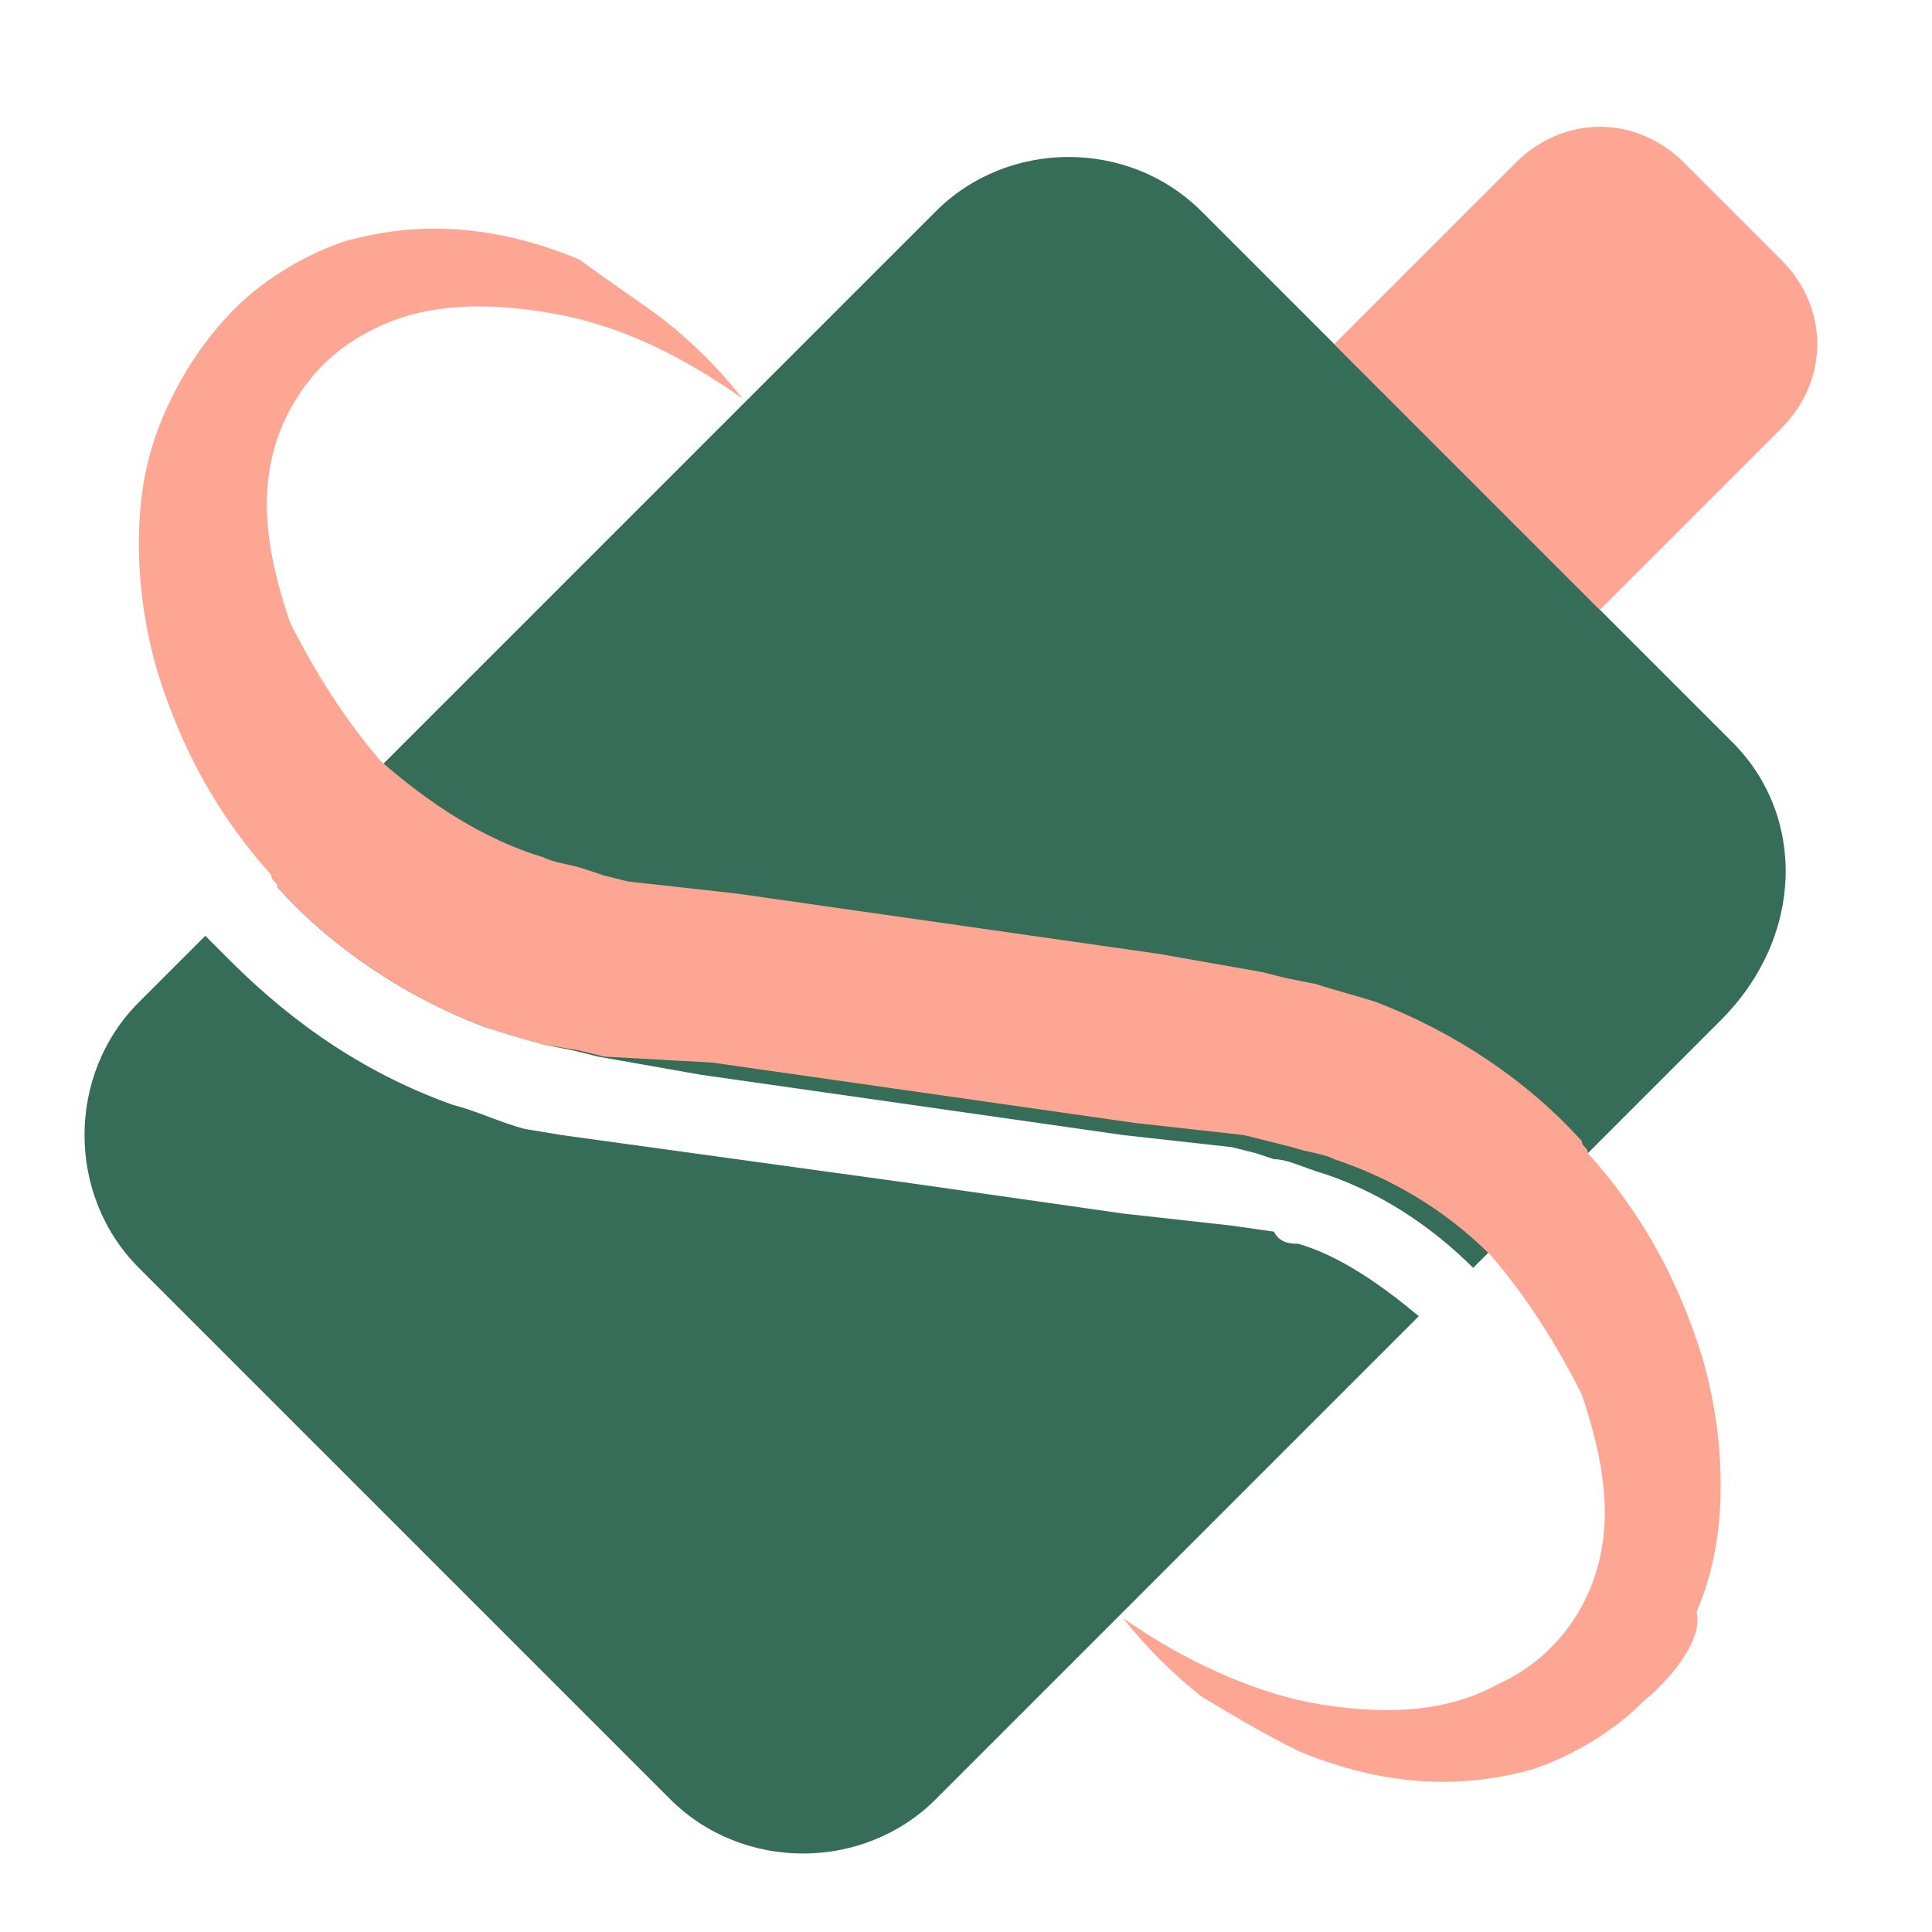
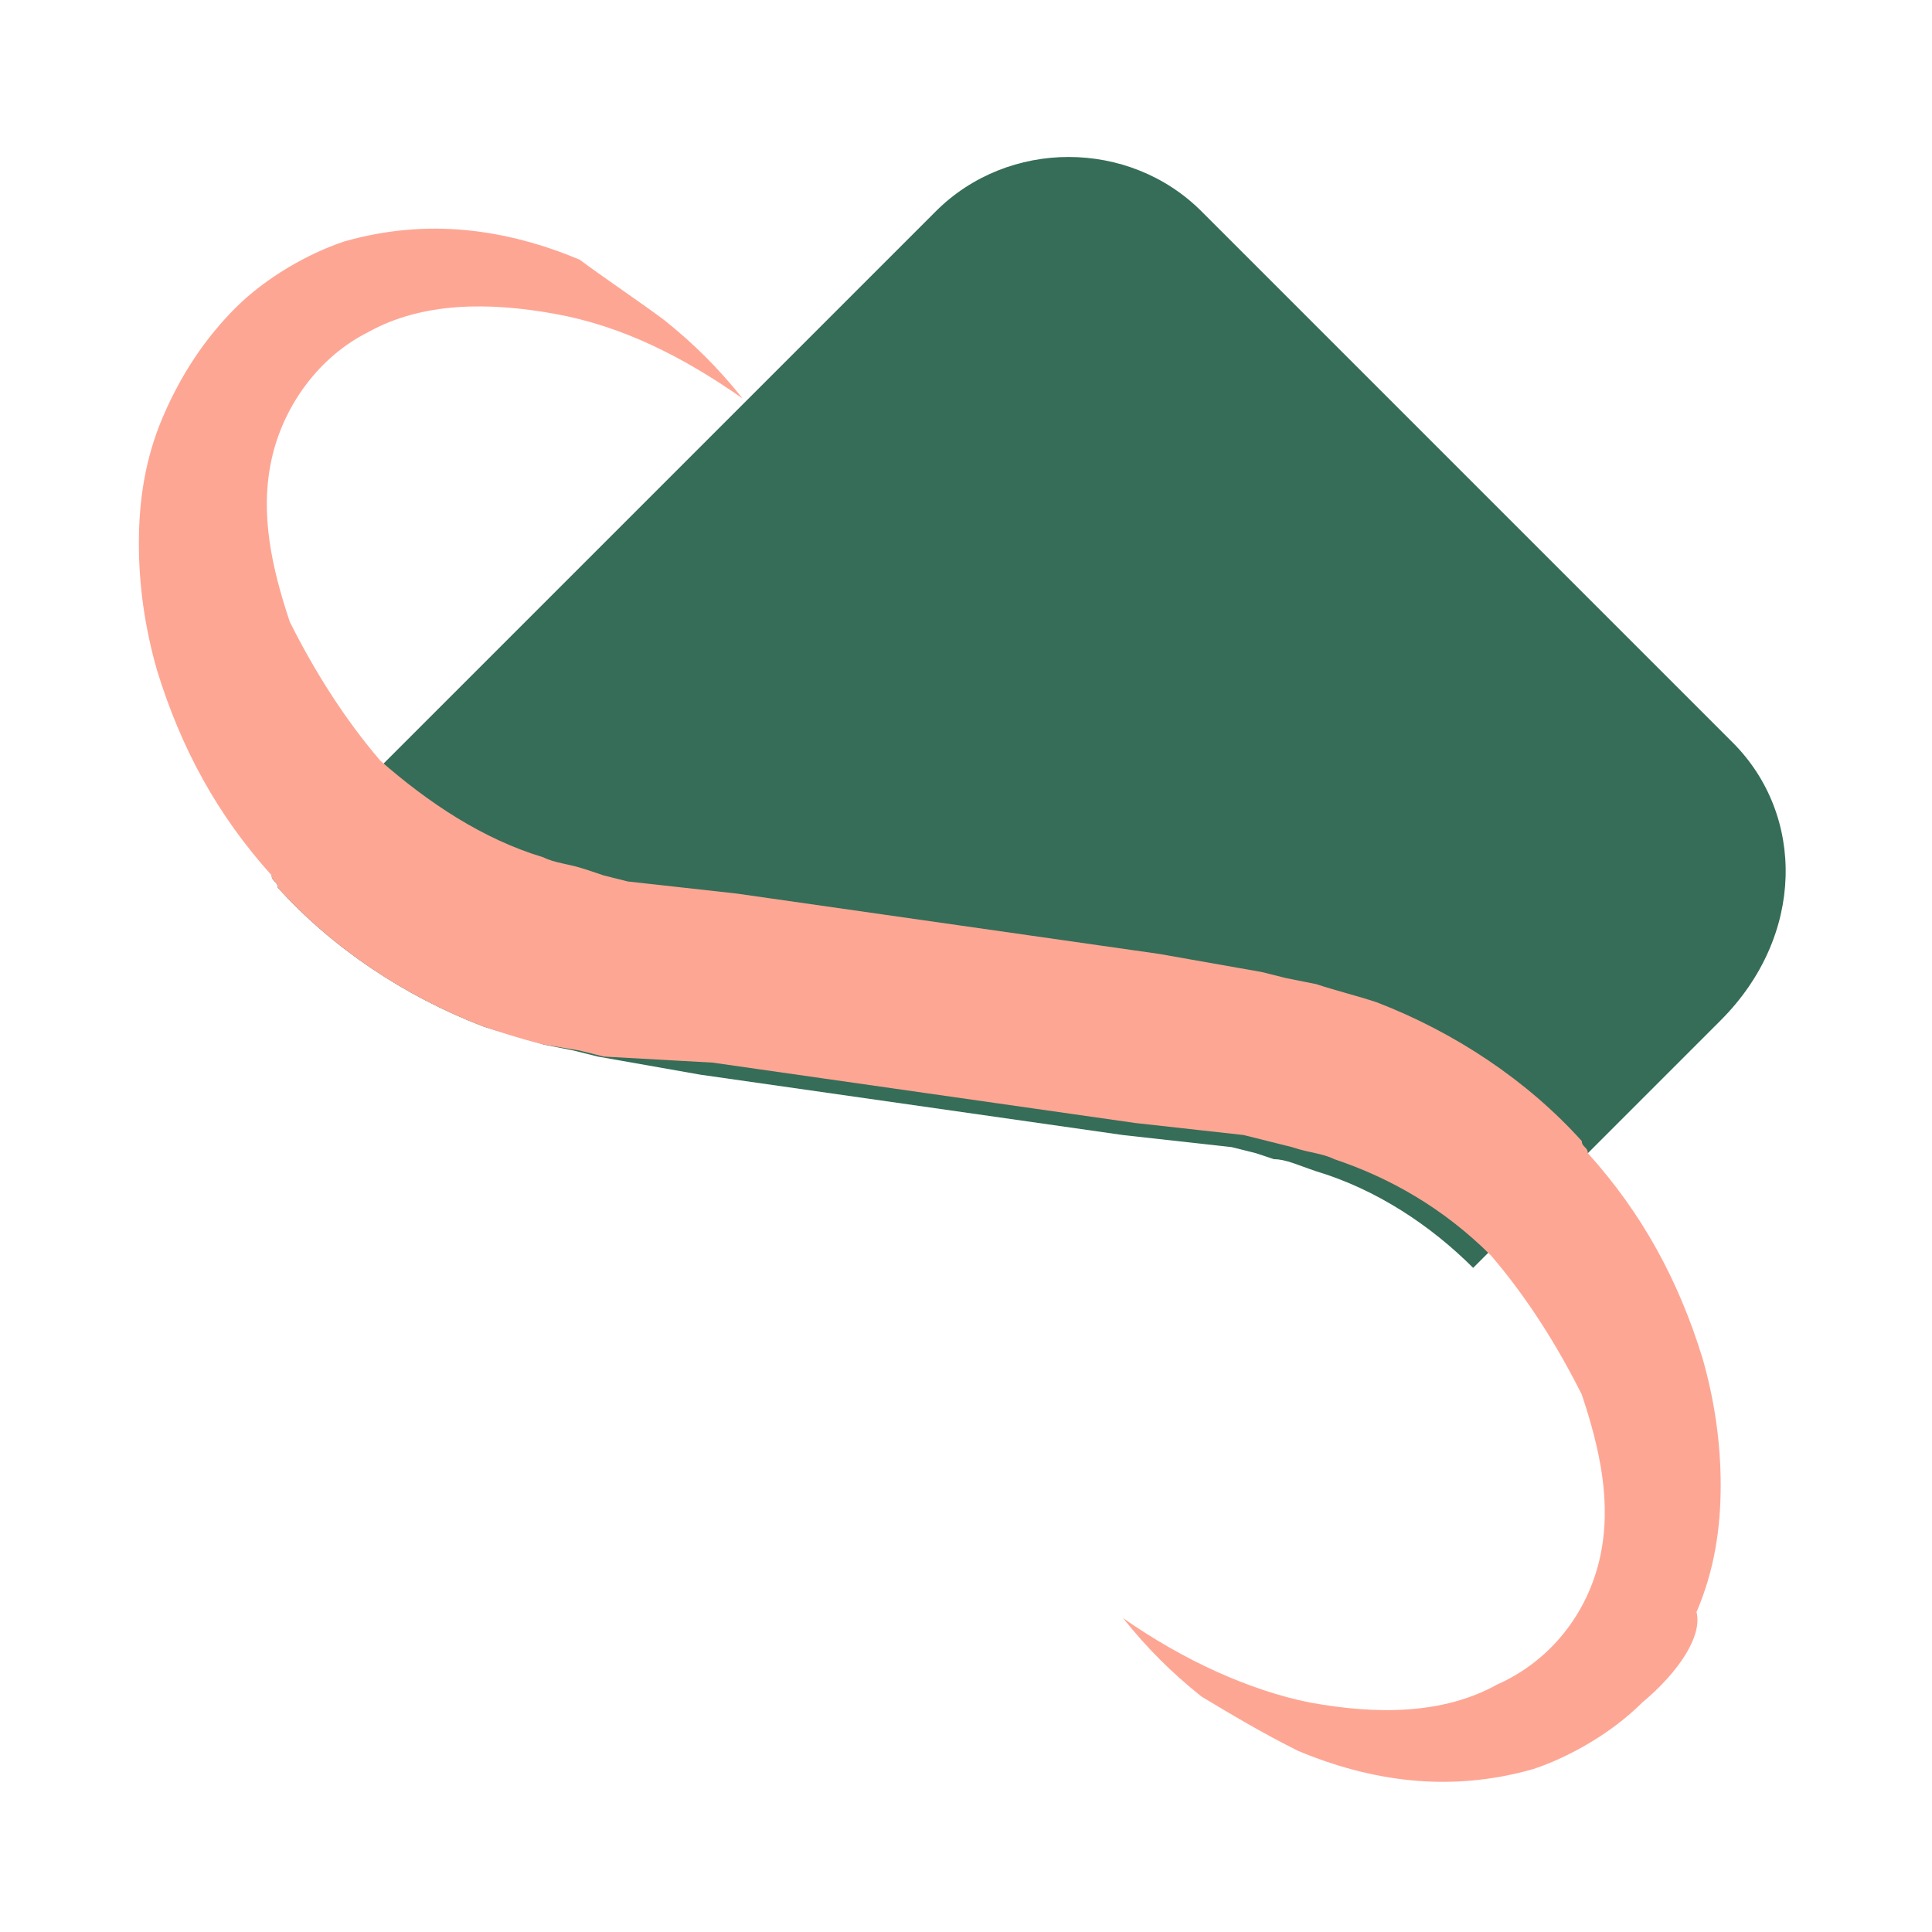
<svg xmlns="http://www.w3.org/2000/svg" version="1.1" id="Calque_1" x="0px" y="0px" width="32px" height="32px" viewBox="0 0 32 32" style="enable-background:new 0 0 32 32;" xml:space="preserve">
  <style type="text/css">
	.st0{fill:#356D58;}
	.st1{fill:#FEA694;}
</style>
  <g>
    <path class="st0" d="M28.7,12.3l-2.2-2.2l-4.4-4.4l-2.2-2.2c-1.2-1.2-3.2-1.2-4.4,0l-11,11c0,0.1,0.1,0.1,0.1,0.2   c0.9,1,2.1,1.8,3.4,2.3c0.3,0.1,0.7,0.2,1,0.3l0.5,0.1l0.4,0.1l1.7,0.3l3.5,0.5l3.5,0.5l1.8,0.2l0.4,0.1l0.3,0.1   c0.2,0,0.4,0.1,0.7,0.2c1,0.3,1.9,0.9,2.6,1.6l4.1-4.1C29.9,15.5,29.9,13.5,28.7,12.3z" />
    <g>
-       <path class="st0" d="M21.5,20.6c0.7,0.2,1.4,0.7,2,1.2l-8,8c-1.2,1.2-3.2,1.2-4.4,0l-8.8-8.8c-1.2-1.2-1.2-3.2,0-4.4l1.1-1.1    c0,0,0.1,0.1,0.1,0.1c0.1,0.1,0.2,0.2,0.3,0.3c1.1,1.1,2.3,1.9,3.7,2.4c0.4,0.1,0.8,0.3,1.2,0.4l0.6,0.1l5.8,0.8l3.5,0.5l1.8,0.2    l0.7,0.1C21.2,20.6,21.4,20.6,21.5,20.6z" />
      <g>
        <path class="st1" d="M27.2,28.2c-0.5,0.5-1.2,0.9-1.8,1.1c-1.4,0.4-2.7,0.2-3.9-0.3c-0.6-0.3-1.1-0.6-1.6-0.9     c-0.5-0.4-0.9-0.8-1.3-1.3c1,0.7,2.1,1.2,3.1,1.4c1.1,0.2,2.2,0.2,3.1-0.3c0.9-0.4,1.5-1.2,1.7-2.1c0.2-0.9,0-1.8-0.3-2.7     c-0.4-0.8-0.9-1.6-1.5-2.3c-0.8-0.8-1.7-1.3-2.6-1.6c-0.2-0.1-0.4-0.1-0.7-0.2L21,18.9l-0.4-0.1l-1.8-0.2l-3.5-0.5l-3.5-0.5     L10,17.5l-0.4-0.1L9,17.3c-0.4-0.1-0.7-0.2-1-0.3c-1.3-0.5-2.5-1.3-3.4-2.3c0-0.1-0.1-0.1-0.1-0.2c-0.9-1-1.5-2.1-1.9-3.4     c-0.2-0.7-0.3-1.4-0.3-2.1c0-0.7,0.1-1.4,0.4-2.1c0.3-0.7,0.7-1.3,1.2-1.8c0.5-0.5,1.2-0.9,1.8-1.1c1.4-0.4,2.7-0.2,3.9,0.3     C10,4.6,10.6,5,11,5.3c0.5,0.4,0.9,0.8,1.3,1.3c-1-0.7-2-1.2-3.1-1.4C8.1,5,7,5,6.1,5.5C5.3,5.9,4.7,6.7,4.5,7.6     c-0.2,0.9,0,1.8,0.3,2.7c0.4,0.8,0.9,1.6,1.5,2.3C7.1,13.3,8,13.9,9,14.2c0.2,0.1,0.4,0.1,0.7,0.2l0.3,0.1l0.4,0.1l1.8,0.2     l3.5,0.5l3.5,0.5l1.7,0.3l0.4,0.1l0.5,0.1c0.3,0.1,0.7,0.2,1,0.3c1.3,0.5,2.5,1.3,3.4,2.3c0,0.1,0.1,0.1,0.1,0.2     c0.9,1,1.5,2.1,1.9,3.4c0.2,0.7,0.3,1.4,0.3,2.1c0,0.7-0.1,1.4-0.4,2.1C28.2,27.1,27.8,27.7,27.2,28.2z" />
      </g>
    </g>
-     <path class="st1" d="M29.5,7.1c0.8-0.8,0.8-2,0-2.8l-1.6-1.6c-0.8-0.8-2-0.8-2.8,0l-3,3l4.4,4.4L29.5,7.1z" />
  </g>
</svg>